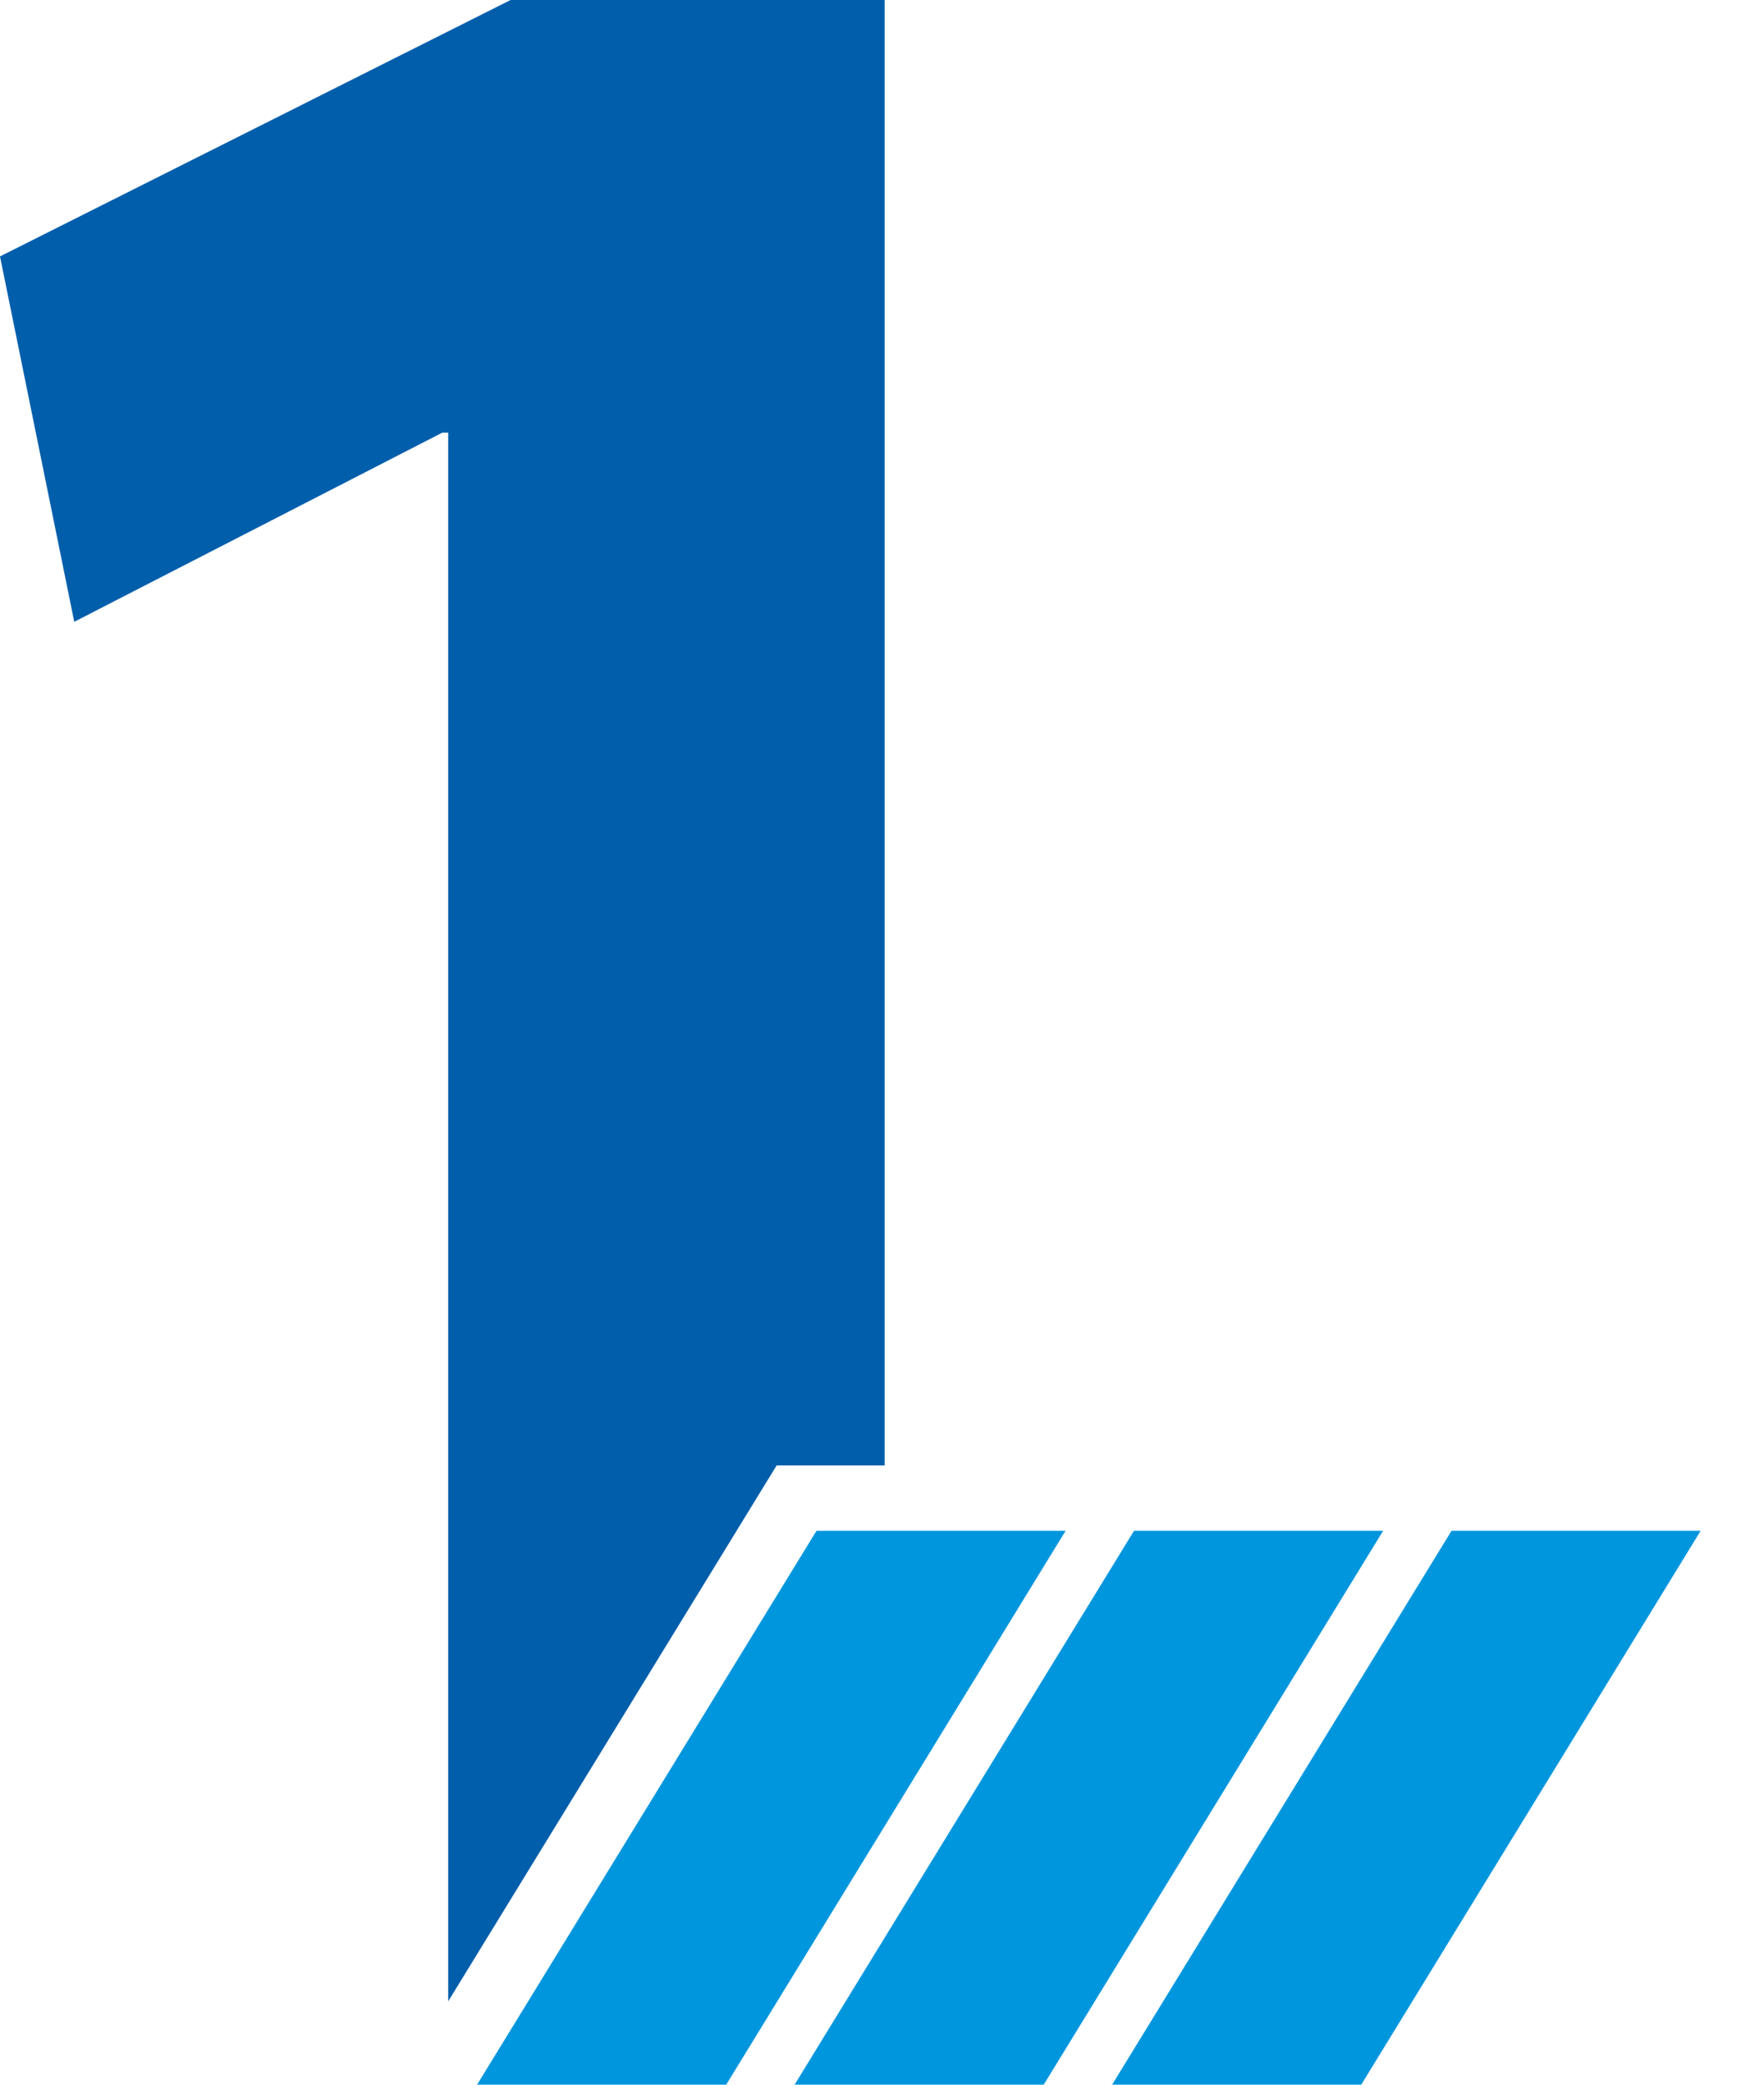
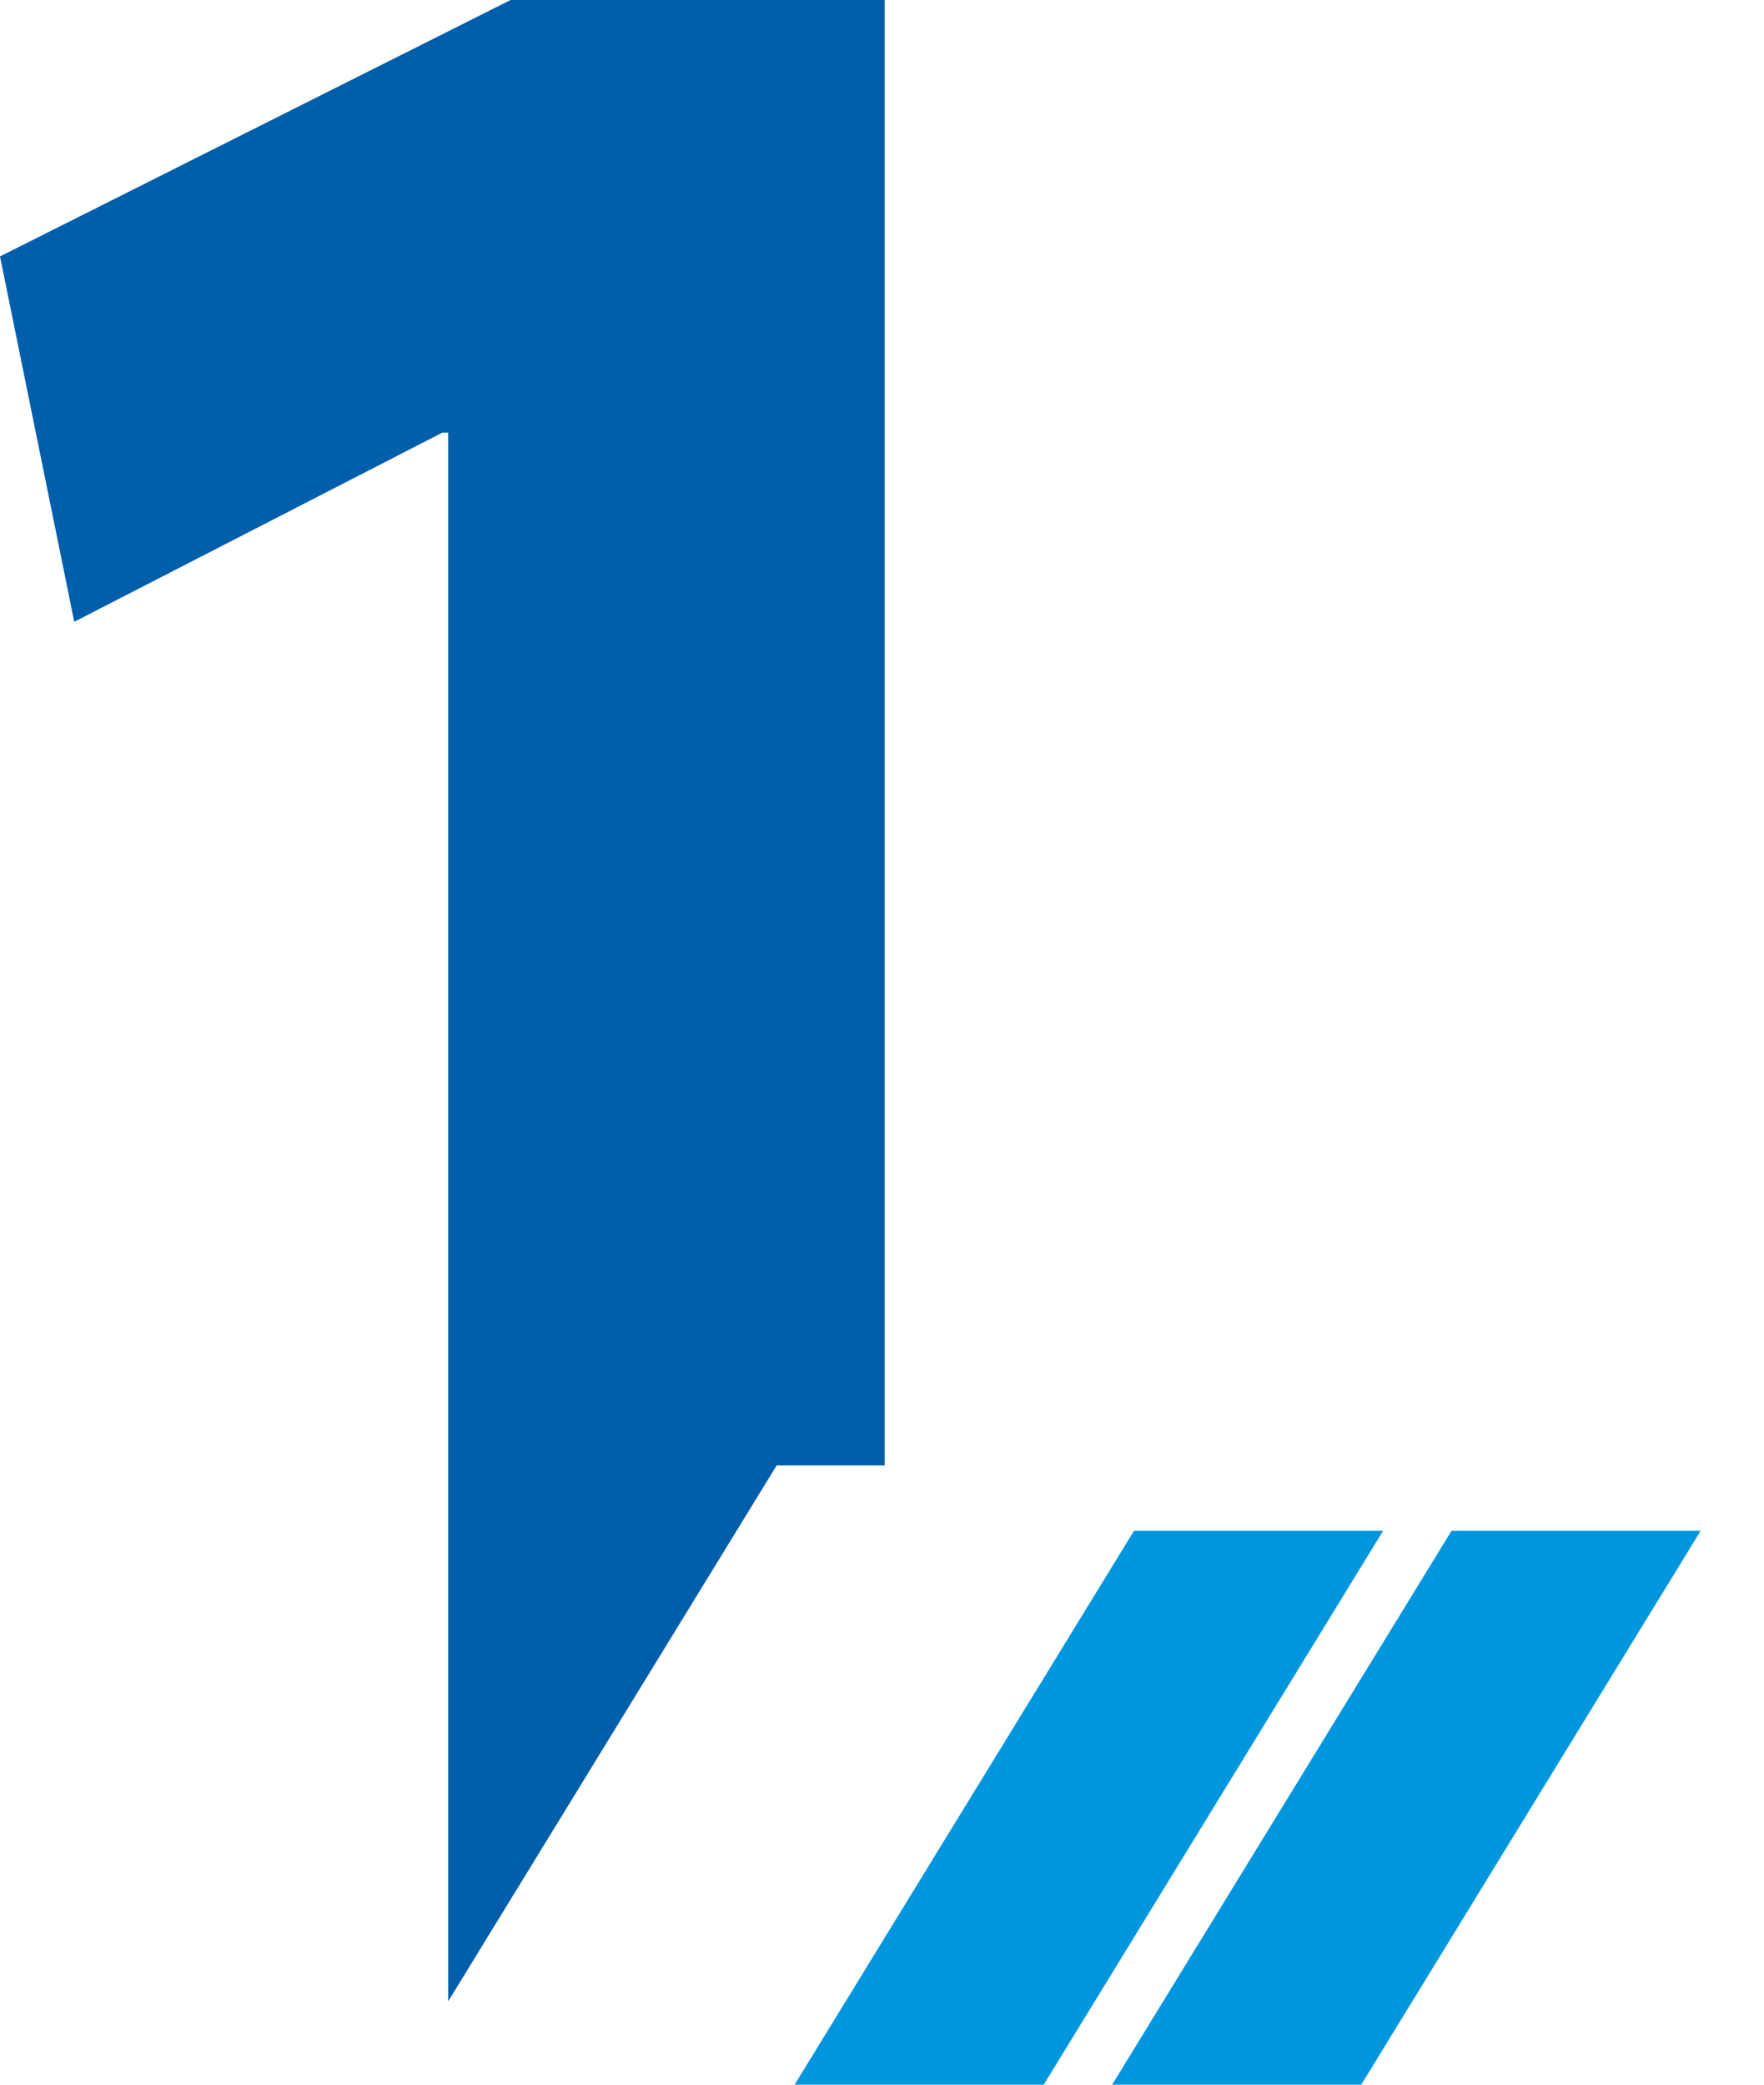
<svg xmlns="http://www.w3.org/2000/svg" width="22" height="26" fill="none">
  <g clip-path="url(#a)">
    <path d="M14.143 19.092 9.91 26h3.107l4.233-6.908h-3.107Z" fill="#0096DE" />
    <path d="M18.103 19.092 13.87 26h3.107l4.233-6.908h-3.107Z" fill="#0096DE" />
-     <path d="M10.183 19.092 5.95 26h3.107l4.233-6.908h-3.107Z" fill="#0096DE" />
    <path d="M6.368 0 0 3.198l.926 4.557 4.59-2.359h.074V24.96l4.096-6.683h1.347V0H6.368Z" fill="#005EAB" />
  </g>
  <defs>
    <clipPath id="a">
      <path fill="#fff" d="M0 0h21.21v26H0z" />
    </clipPath>
  </defs>
</svg>